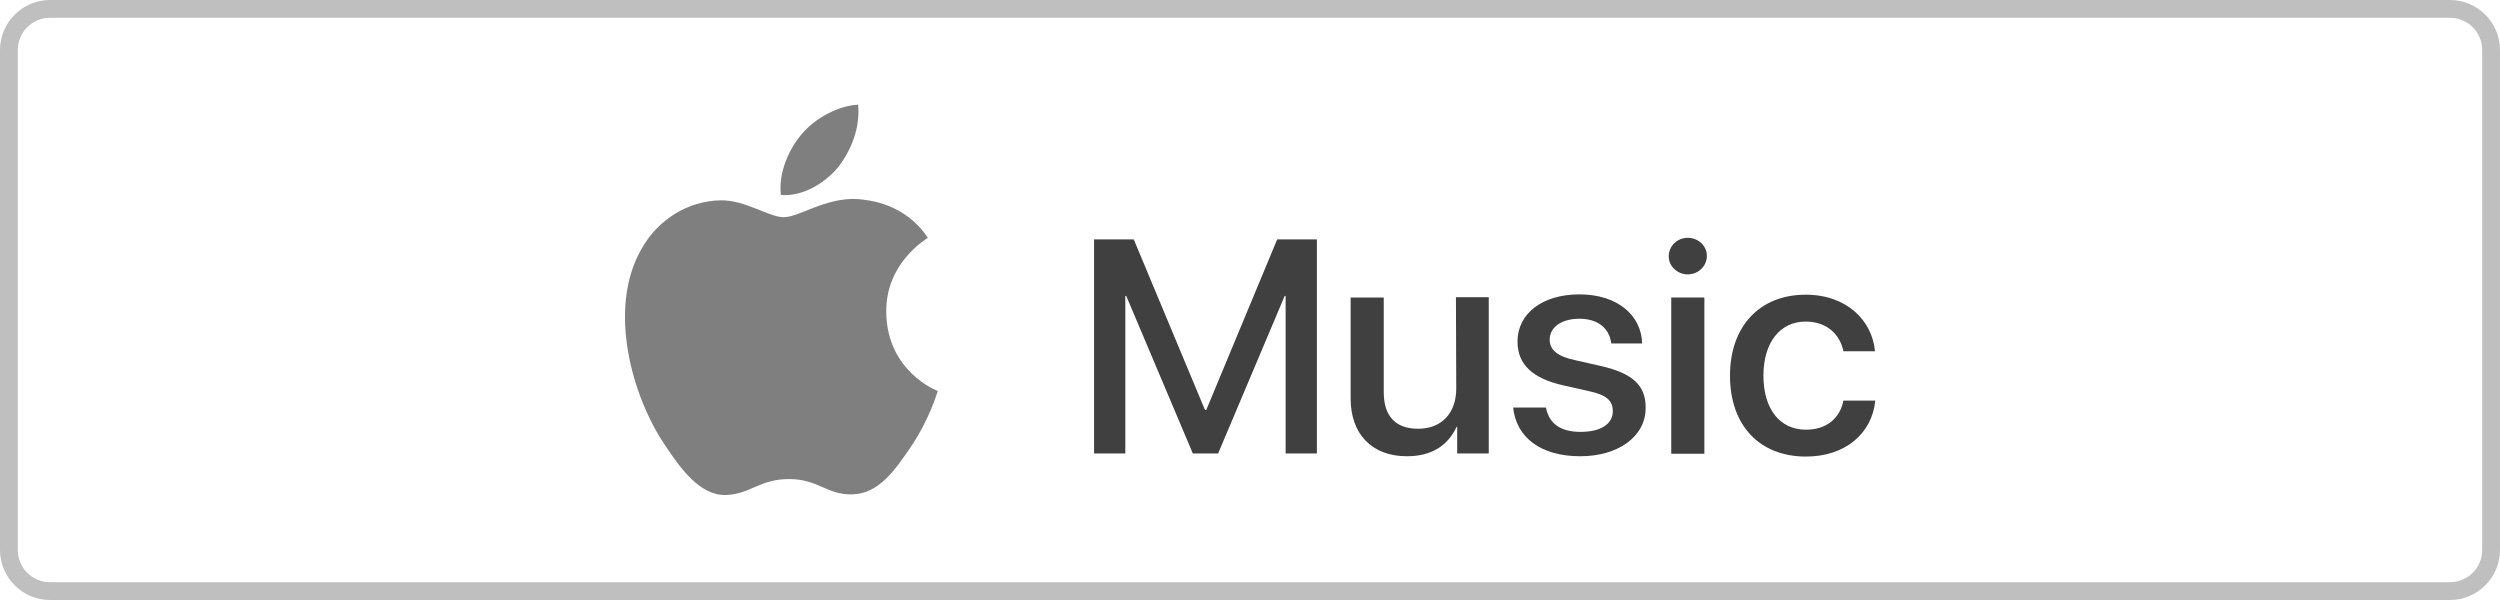
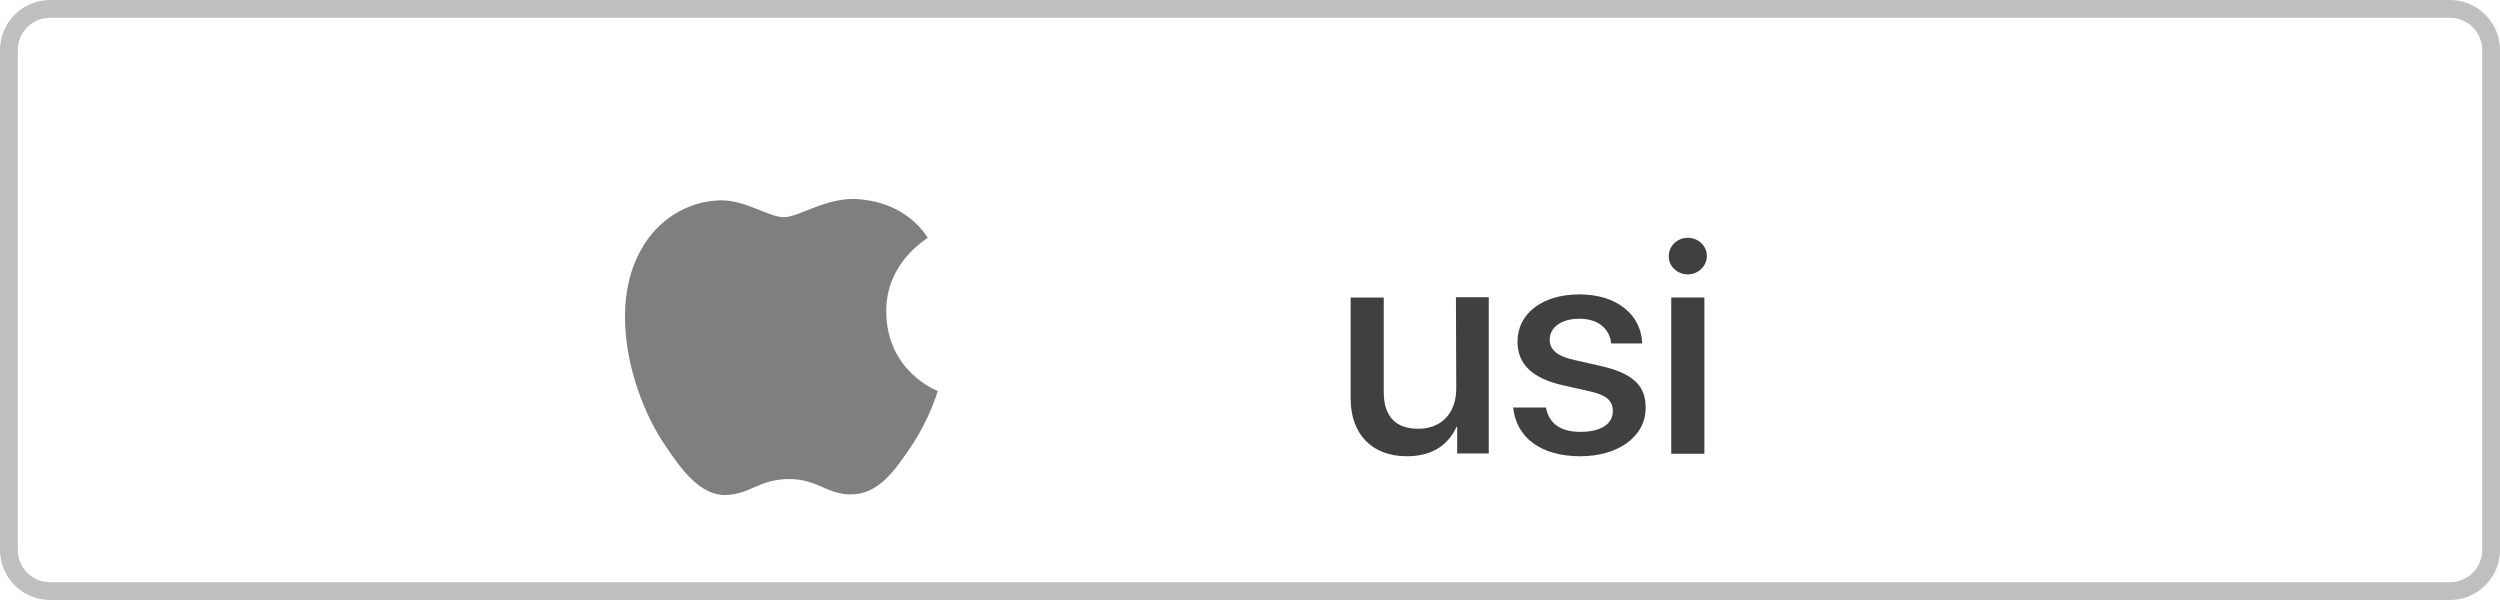
<svg xmlns="http://www.w3.org/2000/svg" version="1.1" id="Calque_1" x="0px" y="0px" viewBox="0 0 800 192" style="enable-background:new 0 0 800 192;" xml:space="preserve">
  <style type="text/css">
	.st0{opacity:0.25;}
	.st1{opacity:0.75;}
	.st2{opacity:0.5;enable-background:new    ;}
</style>
  <g class="st0">
    <path d="M784,5.7c5.7,0,10.3,4.6,10.3,10.3v160c0,5.7-4.6,10.3-10.3,10.3H16c-5.7,0-10.3-4.6-10.3-10.3V16   c0-5.7,4.6-10.3,10.3-10.3H784 M784,0H16C7.2,0,0,7.2,0,16v160c0,8.8,7.2,16,16,16h768c8.8,0,16-7.2,16-16V16   C800,7.2,792.8,0,784,0L784,0z" />
  </g>
  <g class="st1">
    <path d="M540.1,76.1c-3.4,0-6.1,2.6-6.1,5.9l0,0c0,1.6,0.6,3,1.8,4.1s2.6,1.7,4.3,1.7c3.4,0,6.1-2.7,6.1-5.9   C546.2,78.7,543.5,76.1,540.1,76.1z" />
    <g>
-       <polygon points="386,131.2 385.6,131.2 362.8,76.6 350.1,76.6 350.1,145.1 360.1,145.1 360.1,94.7 360.4,94.7 381.7,145.1     389.8,145.1 411.1,94.7 411.4,94.7 411.4,145.1 421.4,145.1 421.4,76.6 408.7,76.6   " />
      <path d="M466,124.3c0,7.8-4.6,12.9-12.2,12.9c-7.3,0-11-4.1-11-11.7V95.2h-10.6v32.3c0,11.4,6.8,18.5,18,18.5    c7.9,0,13.1-3.4,15.9-9.4h0.2v8.5h10.1v-50h-10.5L466,124.3L466,124.3z" />
-       <path d="M589.9,128.2c-1.2,5.8-5.5,9.3-12,9.3c-8.2,0-13.6-6.4-13.6-17.3c0-10.7,5.4-17.3,13.5-17.3c6.9,0,11,4.2,12.1,9.5l0,0    H600c-0.9-9.8-9-18.1-22.2-18.1c-14.6,0-24.2,10-24.2,25.9c0,16.1,9.6,25.9,24.3,25.9c12.4,0,21.1-7.2,22.2-17.9H589.9z" />
      <rect x="534.8" y="95.2" width="10.6" height="50" />
      <path d="M512.2,117.1l-8.4-1.9c-5.6-1.2-7.9-3.4-7.9-6.5c0-4,3.8-6.7,9.5-6.7c5.9,0,9.6,3,10.2,7.9h9.9    c-0.3-9.2-8.1-15.7-20.1-15.7l0,0c-11.8,0-19.8,6.1-19.8,15.1c0,7.3,4.8,11.8,14.6,14l8.4,1.9c5.6,1.2,7.5,3.1,7.5,6.4    c0,4.1-3.9,6.6-10.3,6.6c-6.4,0-10.1-2.6-11.1-7.8h-10.5c1,9.5,8.7,15.6,21.5,15.6c12.1,0,20.9-6.3,20.9-15.4    C526.7,123.5,522.7,119.5,512.2,117.1z" />
    </g>
  </g>
-   <path class="st2" d="M268.2,53.5L268.2,53.5c4.2-5.4,7.1-12.6,6.4-20c-6.2,0.3-13.8,4.2-18.2,9.6c-3.9,4.6-7.4,12.2-6.5,19.3  C256.8,62.9,263.8,58.8,268.2,53.5z" />
  <path class="st2" d="M283.6,99.9c-0.2-15.8,12.7-23.3,13.3-23.8c-7.2-10.9-18.6-12.1-22.5-12.4l0,0c-10.1-0.6-18.7,5.8-23.6,5.8  c-4.8,0-12.2-5.5-20.2-5.4c-10.4,0.2-20.1,6.1-25.4,15.7c-10.9,19.1-2.9,47.3,7.7,62.8c5.1,7.7,11.3,16.1,19.5,15.8  c7.7-0.3,10.7-5.1,20.1-5.1c9.4,0,12.1,5.1,20.2,4.9c8.5-0.2,13.7-7.7,18.9-15.4c5.9-8.8,8.3-17.2,8.5-17.7  C299.9,125.1,283.8,118.9,283.6,99.9z" />
</svg>